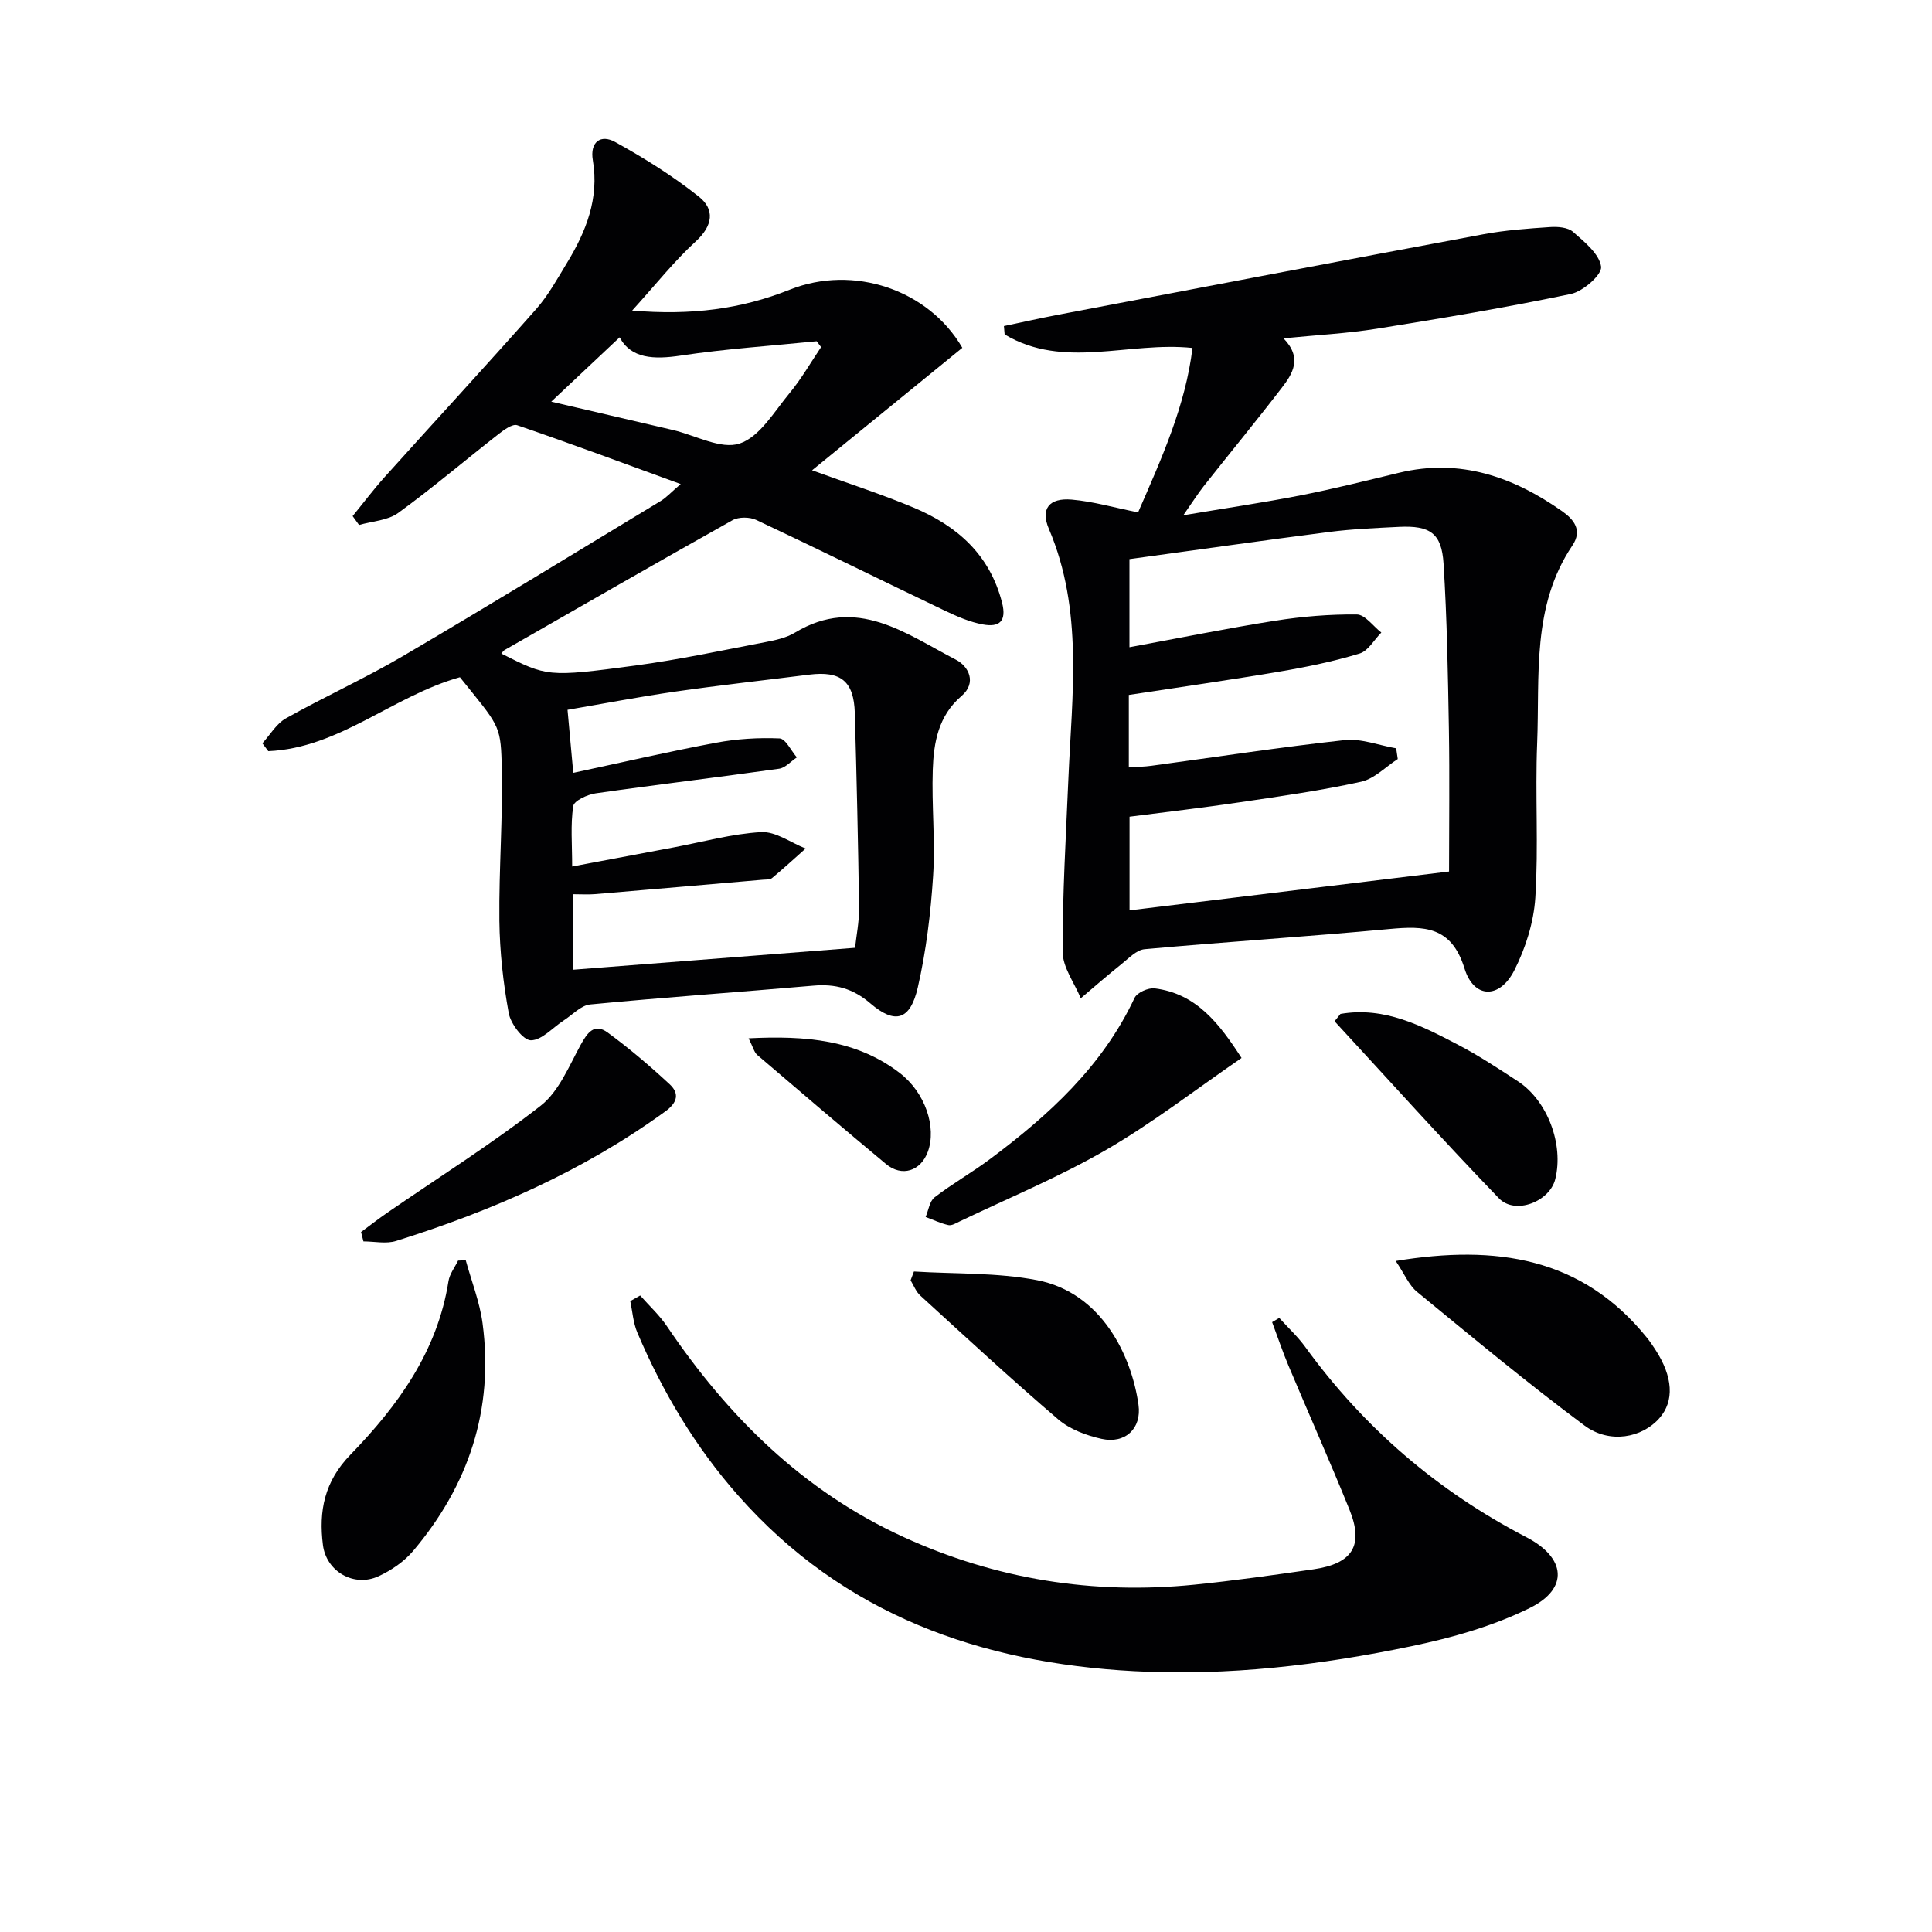
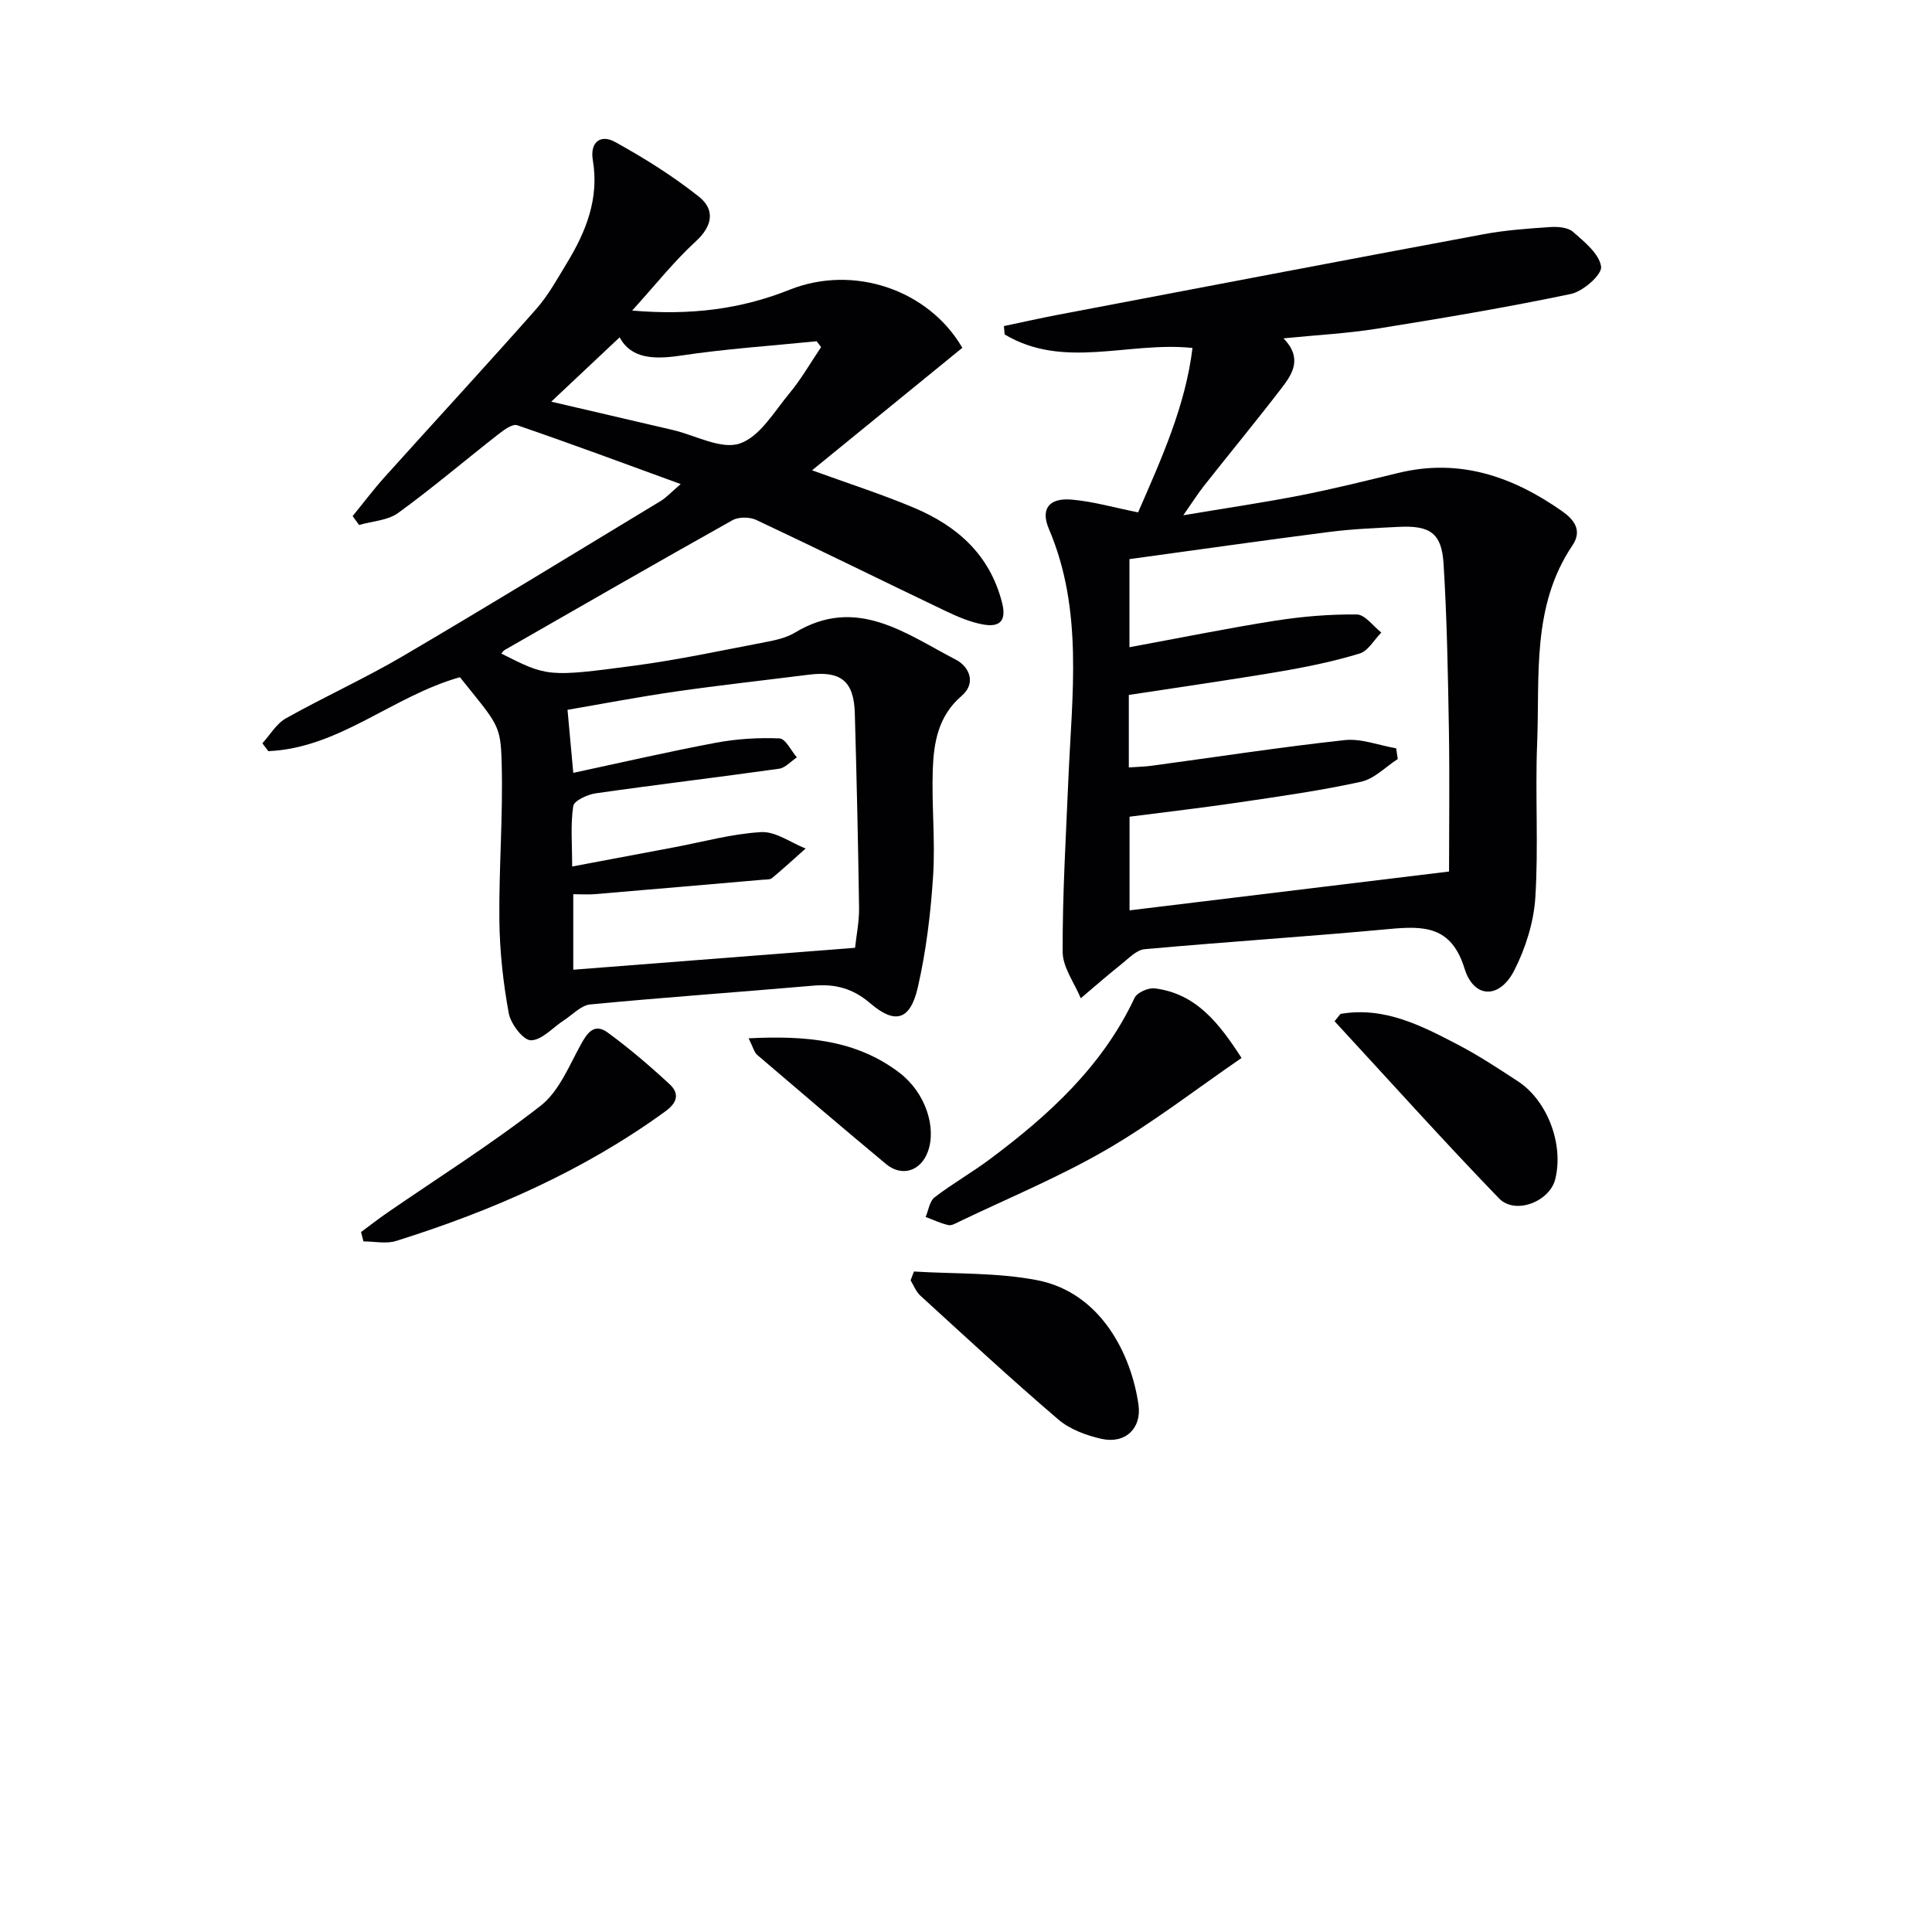
<svg xmlns="http://www.w3.org/2000/svg" enable-background="new 0 0 400 400" viewBox="0 0 400 400">
  <g fill="#010103">
    <path d="m95.22 140.21c-13.96 3.93-24.96 14.67-39.67 15.31-.41-.54-.82-1.09-1.23-1.63 1.61-1.75 2.9-4.06 4.87-5.16 7.96-4.47 16.32-8.25 24.19-12.87 17.9-10.51 35.61-21.36 53.37-32.11 1.23-.74 2.23-1.87 4.18-3.53-11.79-4.3-22.77-8.38-33.85-12.18-.99-.34-2.78.99-3.93 1.89-6.92 5.41-13.61 11.11-20.71 16.27-2.16 1.57-5.37 1.7-8.1 2.49-.44-.61-.89-1.23-1.33-1.84 2.19-2.68 4.28-5.46 6.59-8.04 10.45-11.62 21.05-23.1 31.4-34.81 2.51-2.84 4.38-6.27 6.37-9.54 3.97-6.52 6.71-13.37 5.37-21.28-.64-3.76 1.61-5.45 4.62-3.78 6.03 3.33 11.94 7.03 17.33 11.31 3.33 2.64 2.93 6-.63 9.26-4.46 4.08-8.25 8.89-13.18 14.33 12.23 1.04 22.61-.32 32.59-4.31 13.22-5.29 28.79-.02 35.77 12.02-10.29 8.39-20.53 16.74-31.11 25.36 7.45 2.71 14.37 4.93 21.04 7.73 8.95 3.76 15.73 9.68 18.29 19.65 1.03 4-.67 5.13-3.93 4.54-2.72-.49-5.37-1.65-7.89-2.85-13.03-6.23-25.99-12.64-39.06-18.79-1.36-.64-3.64-.66-4.92.05-15.8 8.85-31.49 17.89-47.2 26.89-.27.15-.44.48-.66.73 9.46 4.75 9.49 4.92 27.75 2.47 9.03-1.21 17.97-3.14 26.93-4.85 2.1-.4 4.33-.89 6.12-1.97 12.75-7.69 22.91.23 33.32 5.62 2.65 1.37 4.35 4.77 1.15 7.51-4.81 4.12-5.76 9.63-5.95 15.29-.25 7.32.54 14.68.07 21.97-.5 7.74-1.44 15.54-3.17 23.08-1.56 6.78-4.68 7.71-9.83 3.29-3.61-3.1-7.28-4.06-11.81-3.66-15.39 1.34-30.79 2.41-46.17 3.89-1.92.18-3.67 2.13-5.48 3.3-2.29 1.48-4.55 4.12-6.82 4.12-1.59 0-4.18-3.41-4.58-5.61-1.15-6.28-1.86-12.73-1.94-19.12-.12-10.93.79-21.88.47-32.8-.21-7.86-.79-7.85-8.64-17.64zm81.81 56.02c.26-2.47.87-5.39.83-8.3-.19-13.43-.5-26.85-.88-40.28-.19-6.63-2.9-8.79-9.46-7.97-9.22 1.16-18.47 2.18-27.66 3.5-7.5 1.08-14.95 2.51-22.36 3.78.4 4.37.73 8.08 1.19 13.05 10.19-2.18 19.84-4.42 29.57-6.24 4.3-.8 8.77-1.08 13.13-.89 1.25.05 2.4 2.55 3.59 3.93-1.23.81-2.38 2.17-3.7 2.35-12.64 1.78-25.32 3.28-37.95 5.09-1.72.25-4.49 1.53-4.65 2.65-.58 3.87-.22 7.88-.22 12.5 7.43-1.4 14.23-2.68 21.04-3.96 6.03-1.13 12.04-2.82 18.11-3.16 2.99-.16 6.12 2.19 9.19 3.4-2.31 2.05-4.58 4.14-6.95 6.11-.44.37-1.28.29-1.94.35-11.57 1-23.13 2.01-34.7 2.98-1.42.12-2.85.02-4.52.02v15.63c19.4-1.5 38.54-2.99 58.34-4.54zm-48.74-126.39c-4.78 4.5-9.61 9.04-14.16 13.32 8.12 1.89 16.65 3.87 25.19 5.87 4.66 1.09 9.95 4.09 13.82 2.8 4.16-1.38 7.17-6.63 10.35-10.46 2.44-2.95 4.36-6.32 6.51-9.51-.31-.4-.61-.81-.92-1.21-9.38.95-18.82 1.57-28.13 2.97-5.62.84-10.29.64-12.66-3.78z" />
    <path d="m235.63 106.08c4.86-11.15 9.82-22.09 11.26-34.04-13.26-1.39-26.65 4.53-38.89-2.8-.05-.58-.1-1.16-.15-1.73 3.75-.79 7.49-1.63 11.26-2.35 29.33-5.58 58.66-11.19 88.02-16.66 4.54-.85 9.2-1.18 13.82-1.49 1.58-.11 3.67.06 4.74 1 2.35 2.07 5.43 4.55 5.8 7.19.23 1.64-3.72 5.13-6.25 5.66-13.3 2.79-26.71 5.04-40.13 7.19-6.19.99-12.48 1.31-19.37 2 3.96 4.07 1.89 7.33-.38 10.27-5.27 6.86-10.77 13.53-16.13 20.32-1.21 1.54-2.26 3.21-4.24 6.04 8.93-1.5 16.66-2.63 24.32-4.13 6.83-1.34 13.59-3.04 20.36-4.67 12.6-3.03 23.58.82 33.74 7.95 2.43 1.71 4.27 3.94 2.14 7.1-8.48 12.58-6.74 27.01-7.3 40.96-.43 10.65.3 21.35-.38 31.97-.33 5.11-2.02 10.45-4.35 15.04-3.04 5.97-8.37 5.89-10.31-.39-2.71-8.77-8.34-8.84-15.54-8.17-16.88 1.57-33.8 2.65-50.68 4.18-1.7.15-3.33 1.92-4.84 3.12-2.85 2.27-5.6 4.68-8.39 7.04-1.32-3.2-3.74-6.4-3.75-9.6-.04-11.96.68-23.92 1.19-35.88.74-17.39 3.13-34.88-4.04-51.7-1.77-4.15.04-6.47 4.74-6.06 4.42.38 8.76 1.65 13.73 2.64zm53.43 48.85c.11.74.22 1.48.33 2.22-2.52 1.62-4.85 4.1-7.59 4.7-8.25 1.82-16.65 3-25.02 4.24-7.67 1.14-15.38 2.03-22.92 3v19.39c22.53-2.74 44.56-5.42 66.15-8.04 0-9.81.13-19.58-.03-29.35-.2-11.48-.39-22.97-1.11-34.42-.39-6.29-2.81-7.9-9.21-7.59-4.82.24-9.65.44-14.43 1.05-13.8 1.77-27.57 3.74-41.39 5.63v18.24c10.38-1.91 20.28-3.93 30.24-5.5 5.55-.87 11.23-1.34 16.84-1.28 1.7.02 3.38 2.43 5.07 3.74-1.49 1.5-2.73 3.82-4.51 4.35-5.37 1.63-10.92 2.78-16.47 3.72-10.42 1.77-20.89 3.25-31.3 4.85v15.01c1.79-.13 3.27-.15 4.72-.35 13.32-1.8 26.61-3.85 39.97-5.31 3.44-.37 7.1 1.09 10.66 1.7z" />
-     <path d="m132.54 268.22c1.86 2.11 3.97 4.04 5.53 6.35 12.63 18.7 28.18 34.12 48.95 43.63 19.16 8.78 39.3 11.99 60.24 9.89 8.24-.83 16.46-2 24.66-3.18 8.12-1.17 10.47-4.92 7.48-12.34-4.04-10-8.44-19.85-12.62-29.79-1.25-2.97-2.27-6.03-3.4-9.04.49-.29.98-.59 1.47-.88 1.82 2.01 3.83 3.86 5.41 6.04 12.15 16.74 27.4 29.83 45.76 39.36 8.2 4.25 8.86 10.64.68 14.67-7.6 3.75-16.06 6.14-24.4 7.88-18.91 3.95-38.09 6.22-57.47 5.19-31.89-1.7-60.21-11.71-81.97-36.34-8.89-10.06-15.69-21.46-20.92-33.79-.85-2.01-.99-4.32-1.45-6.49.68-.39 1.37-.78 2.05-1.16z" />
-     <path d="m288.97 261.07c20.83-3.43 38.58-.74 52 15.88.63.78 1.19 1.61 1.73 2.44 3.69 5.66 3.99 10.67.86 14.23-3.56 4.06-10.31 5.39-15.5 1.53-11.86-8.82-23.23-18.29-34.66-27.67-1.69-1.37-2.6-3.7-4.43-6.41z" />
-     <path d="m96.43 260.92c1.19 4.35 2.89 8.63 3.48 13.06 2.37 17.83-2.88 33.52-14.38 47.13-1.86 2.2-4.51 4.01-7.15 5.23-5.08 2.35-10.83-.97-11.52-6.47-.89-7.02.29-13.13 5.7-18.7 9.81-10.1 18.01-21.39 20.29-35.9.23-1.5 1.3-2.86 1.99-4.28.52-.02 1.06-.05 1.59-.07z" />
    <path d="m257.05 219.04c-9.42 6.47-18.34 13.4-28.03 19.02-9.72 5.63-20.19 9.96-30.35 14.83-.74.36-1.64.91-2.33.75-1.61-.36-3.14-1.1-4.7-1.68.6-1.39.81-3.26 1.86-4.07 3.67-2.82 7.74-5.13 11.45-7.9 12.2-9.11 23.3-19.22 29.95-33.39.52-1.1 2.83-2.13 4.16-1.97 8.6 1.07 13.34 7.22 17.99 14.41z" />
    <path d="m189.22 263.25c8.52.53 17.21.19 25.52 1.8 13.34 2.6 19.53 15.59 20.97 25.79.69 4.91-2.74 8.15-7.65 7.06-3.15-.7-6.56-1.97-8.97-4.03-9.72-8.31-19.11-17.01-28.56-25.64-.89-.81-1.35-2.09-2-3.15.23-.61.46-1.22.69-1.83z" />
    <path d="m74.75 255.08c1.8-1.33 3.57-2.71 5.42-3.99 10.64-7.33 21.61-14.23 31.78-22.17 3.75-2.93 5.84-8.16 8.26-12.58 1.4-2.56 2.85-4.58 5.61-2.56 4.48 3.28 8.73 6.91 12.81 10.69 2.02 1.87 1.72 3.74-.88 5.63-16.97 12.33-35.88 20.6-55.75 26.83-2.06.64-4.49.09-6.75.09-.17-.65-.33-1.29-.5-1.94z" />
    <path d="m277.53 209.92c9.08-1.57 16.79 2.44 24.41 6.42 4.25 2.22 8.28 4.89 12.3 7.51 6.15 4.01 9.55 13.08 7.76 20.28-1.15 4.64-8.28 7.47-11.66 3.97-11.58-11.99-22.72-24.41-34.03-36.66.41-.51.81-1.02 1.22-1.52z" />
    <path d="m154.99 214.97c11.82-.59 22.26.29 31.23 7.13 5.39 4.11 7.71 11.31 5.89 16.32-1.47 4.05-5.38 5.32-8.68 2.57-8.94-7.44-17.79-14.99-26.63-22.56-.66-.56-.88-1.62-1.81-3.46z" />
  </g>
</svg>